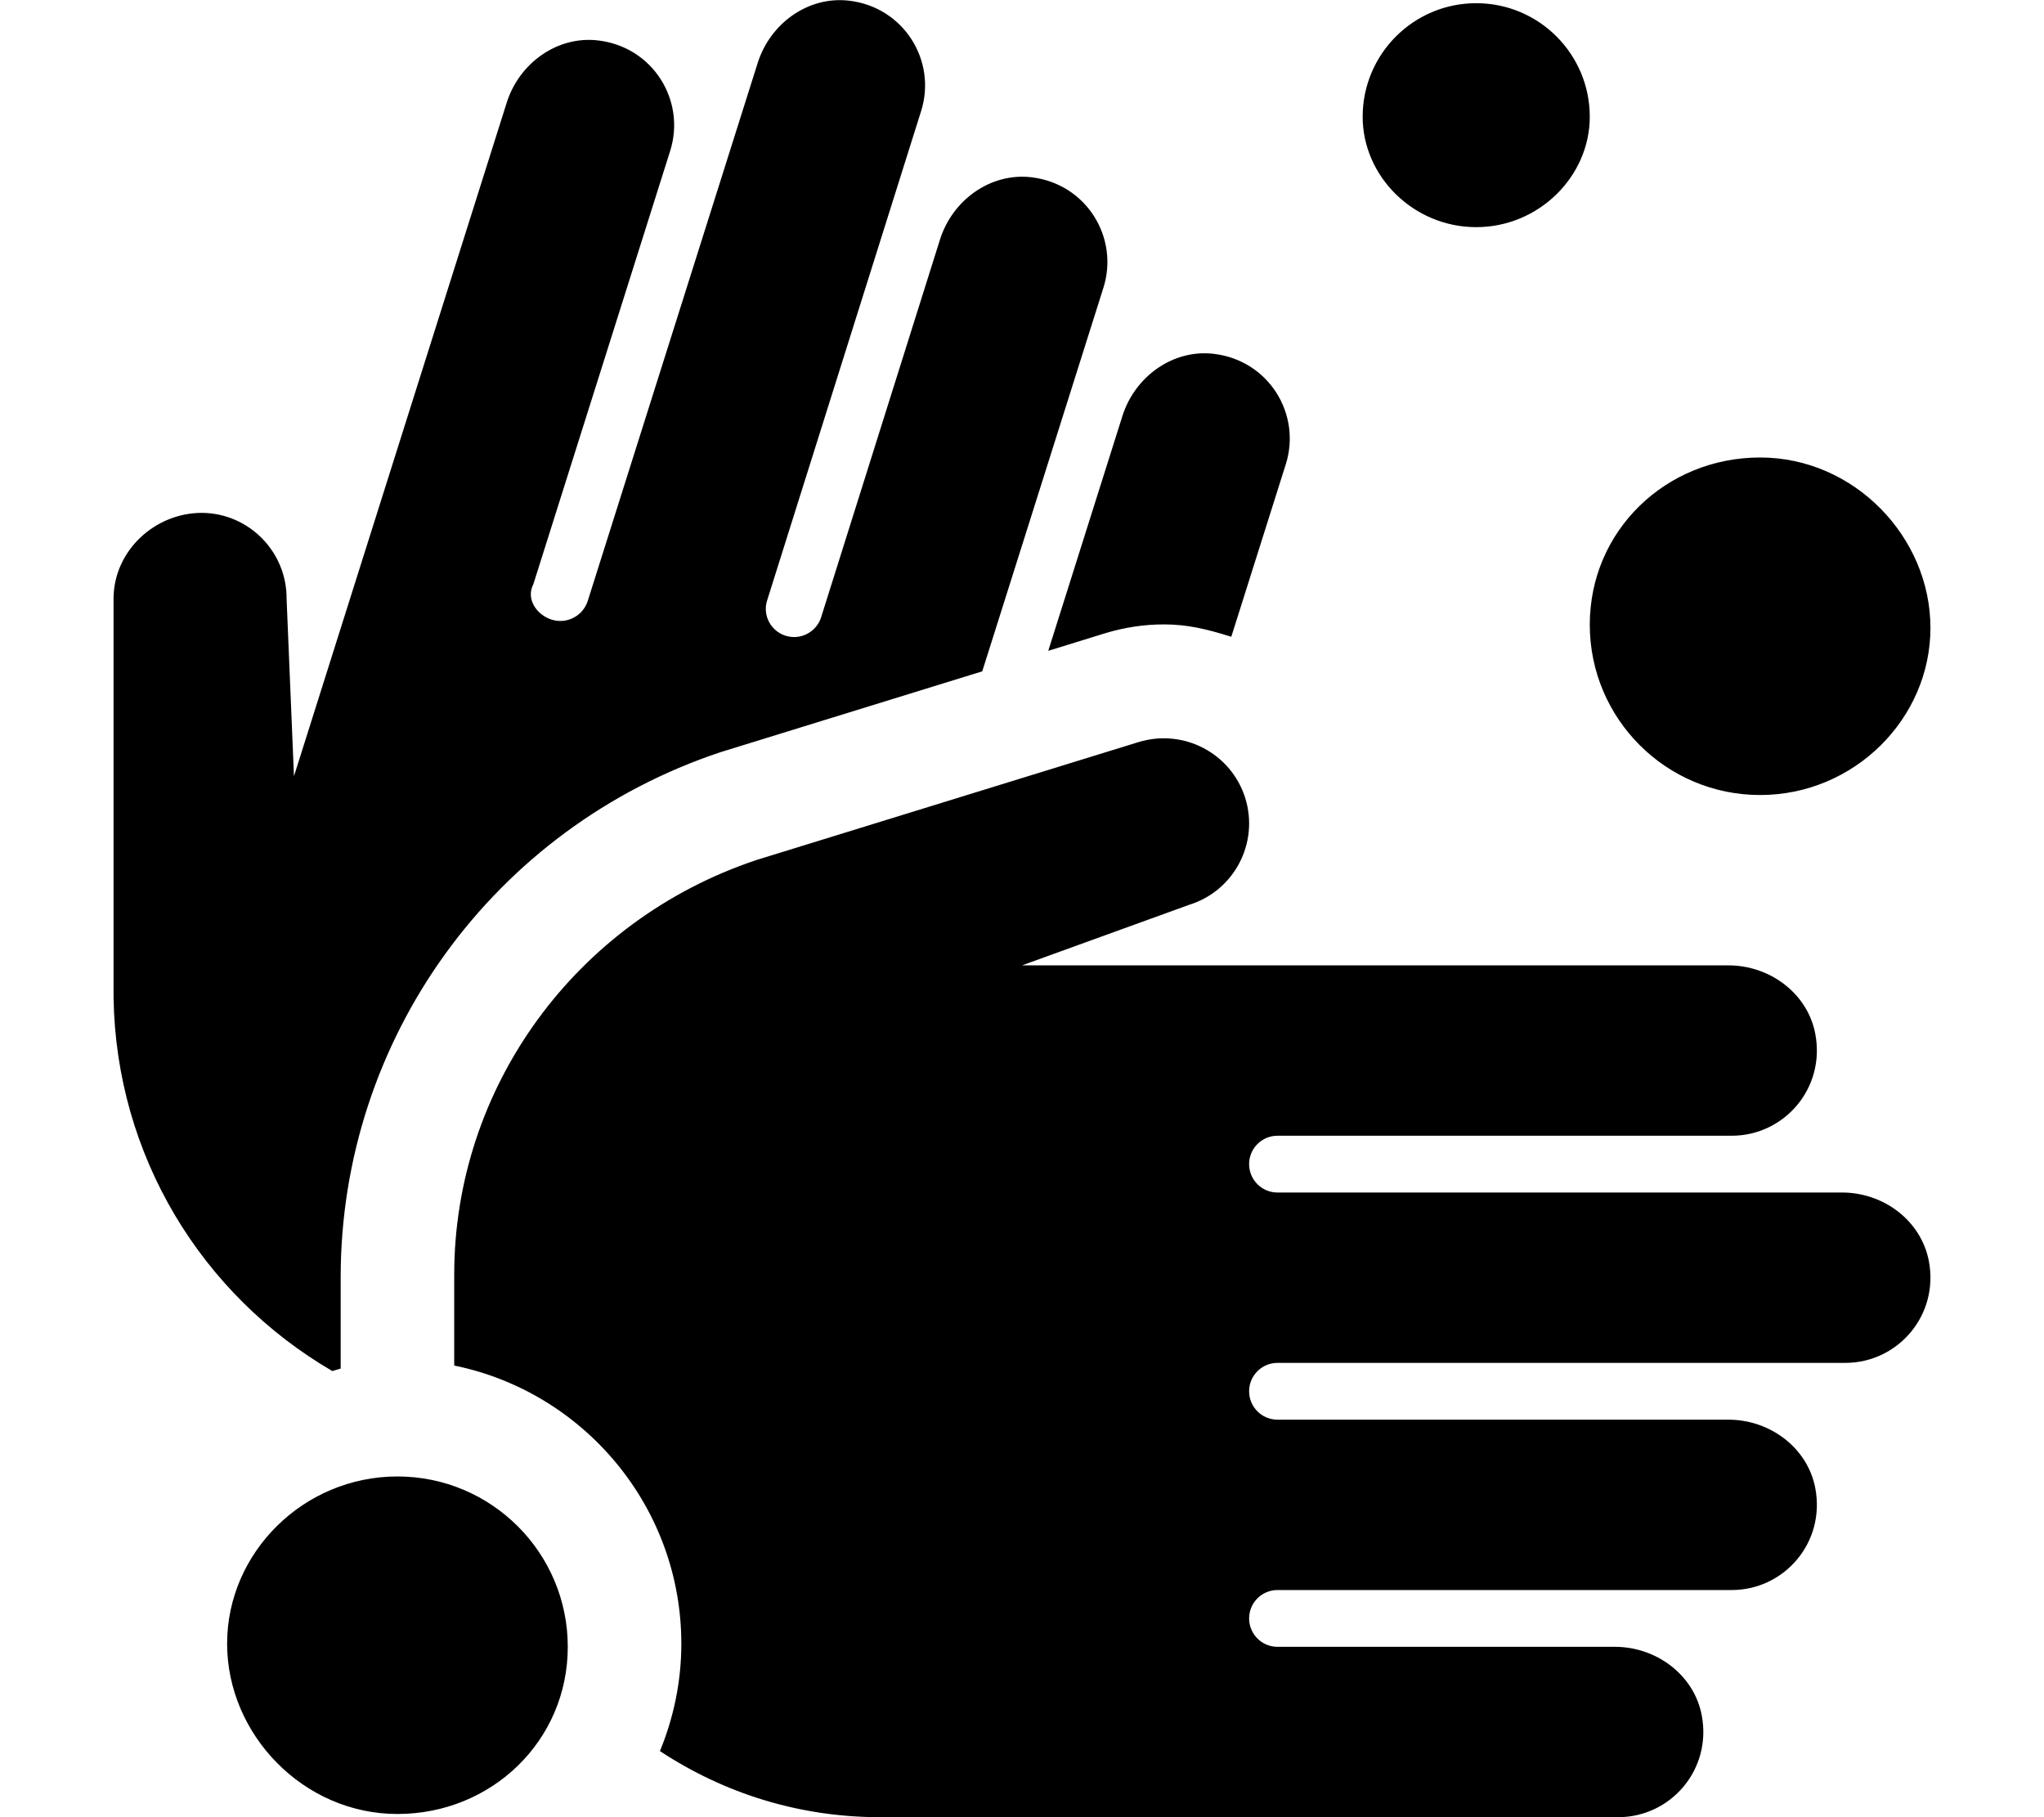
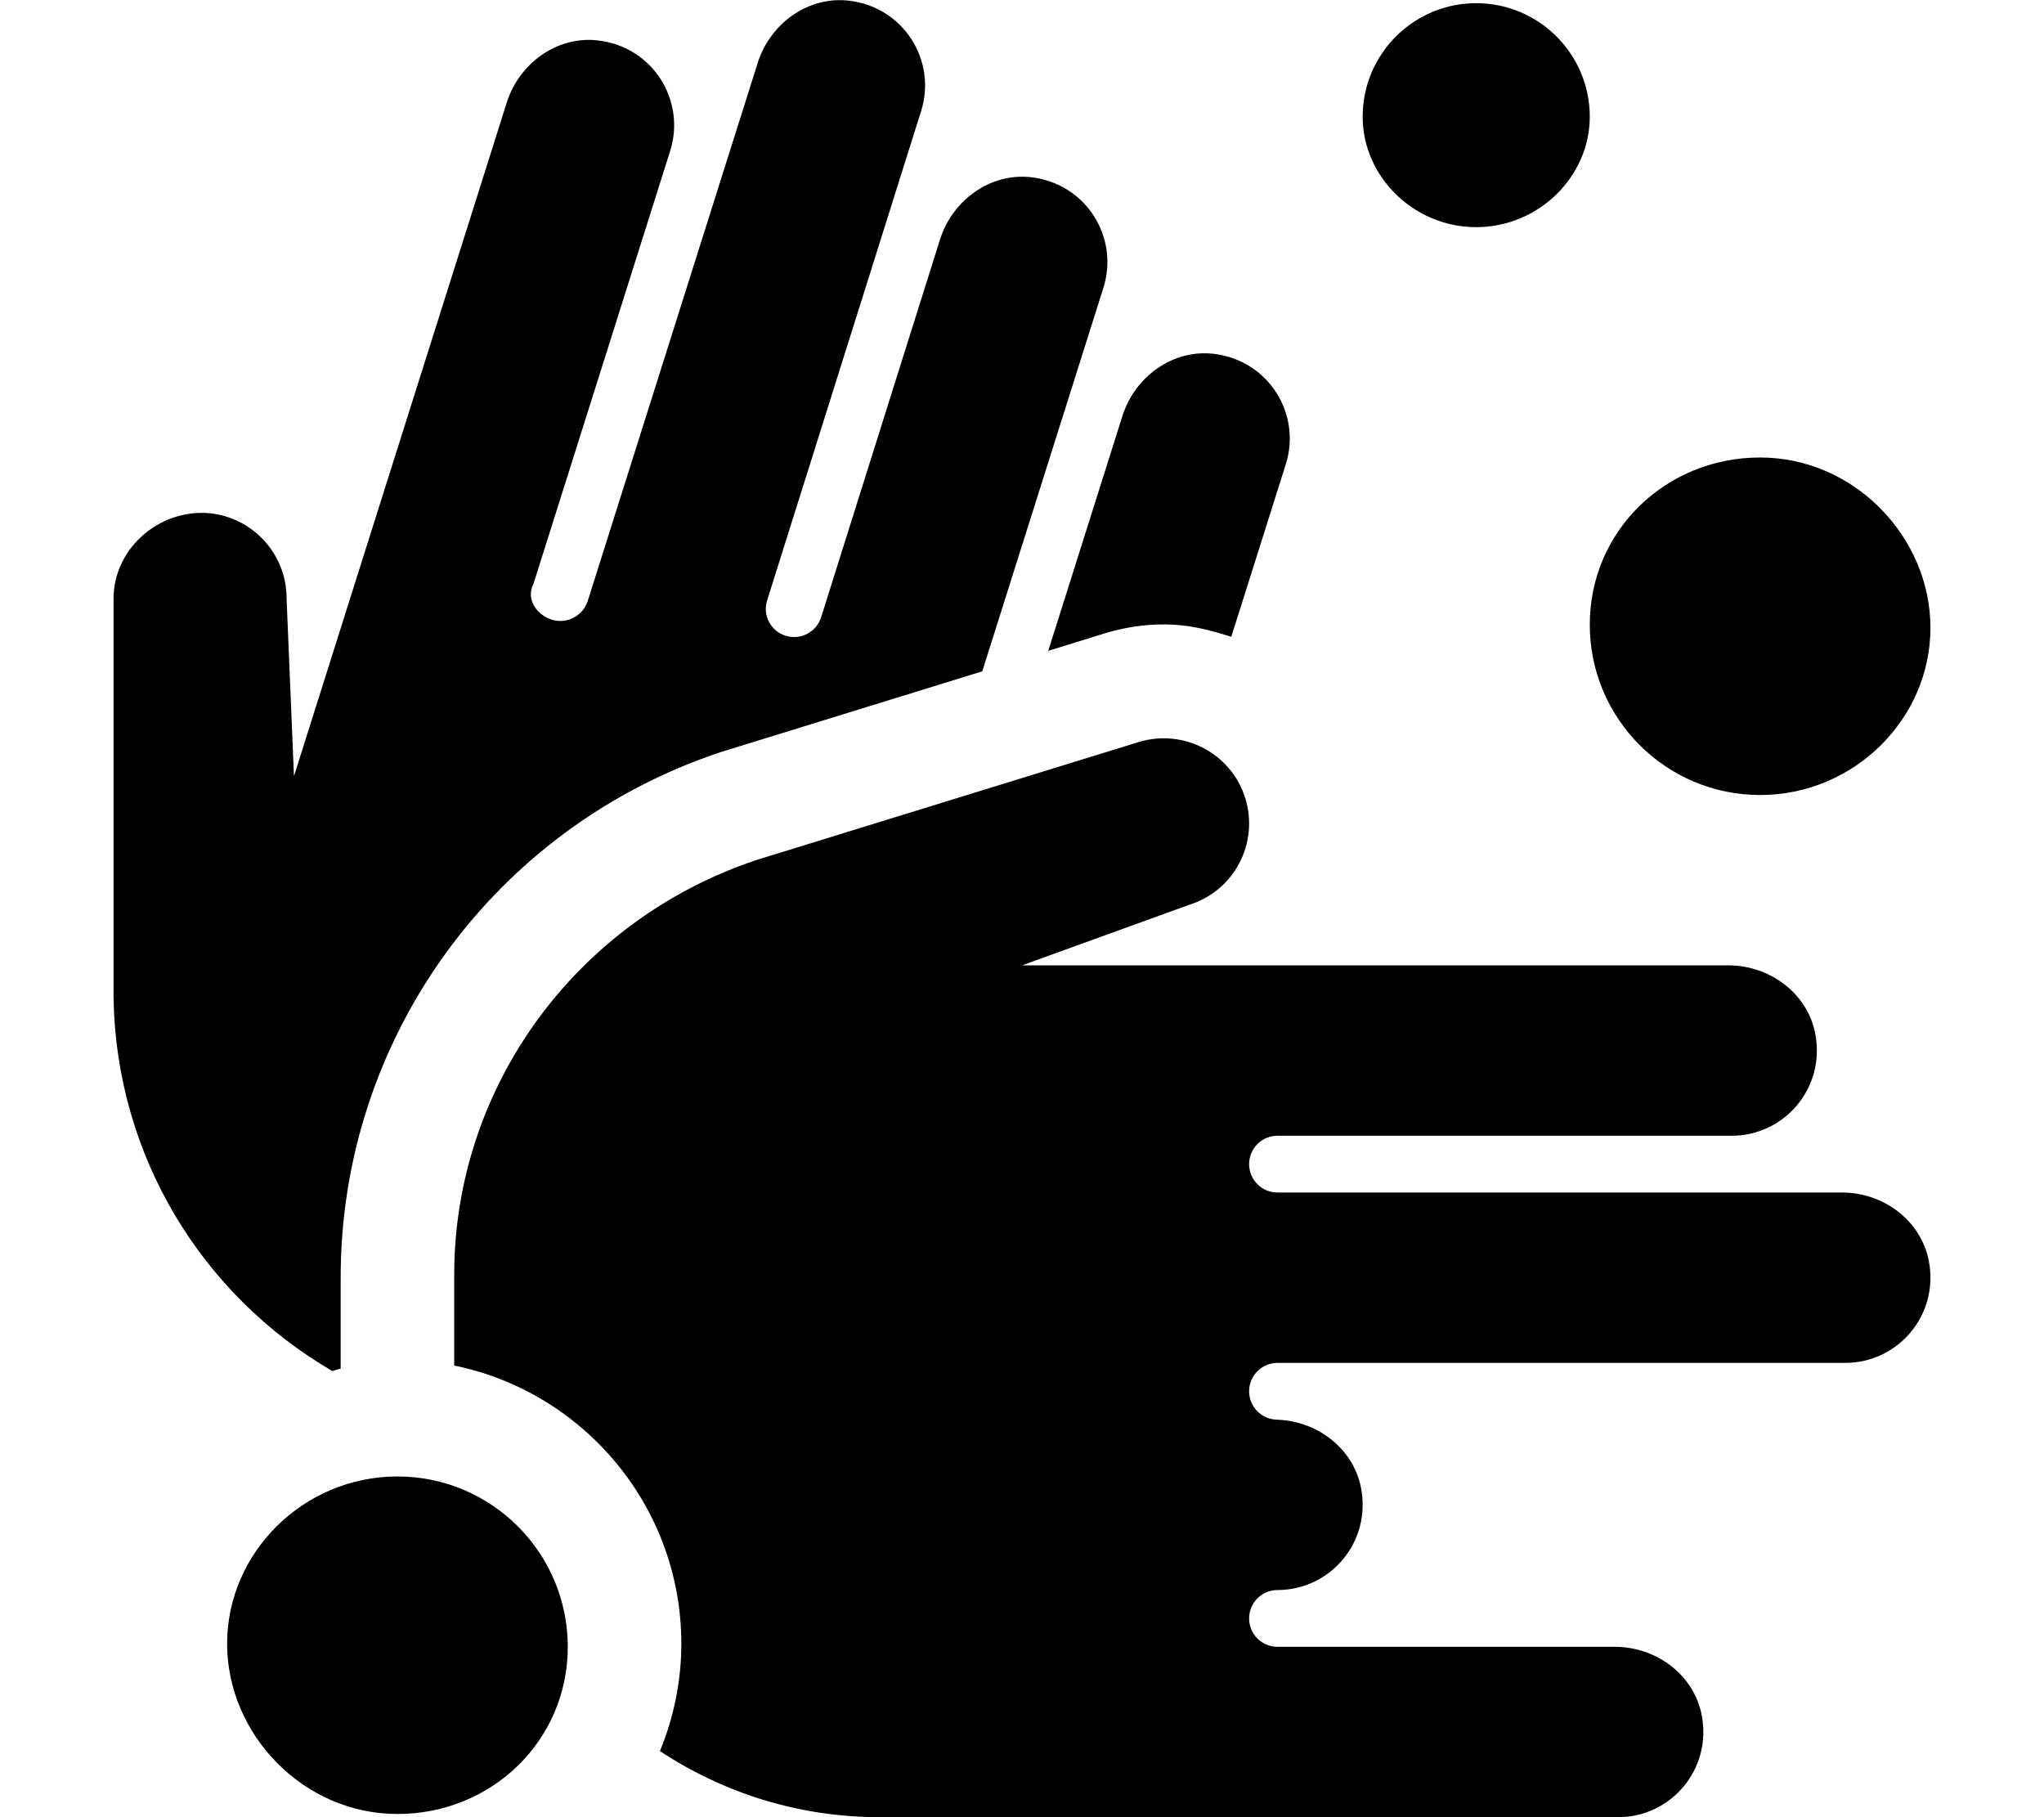
<svg xmlns="http://www.w3.org/2000/svg" viewBox="0 0 576 512">
-   <path d="M416 64c17.67 0 32-14.33 32-31.1c0-17.67-14.33-32-32-32c-17.67 0-32 14.33-32 32C384 49.67 398.3 64 416 64zM519.1 336H360c-4.418 0-8-3.582-8-8s3.582-8 8-8h128c14.81 0 26.49-13.42 23.54-28.76c-2.191-11.4-12.84-19.24-24.44-19.24H288l47.09-17.06c12.66-3.906 19.75-17.34 15.84-30.03c-3.938-12.62-17.28-19.69-30.03-15.84L213.2 242.3C162 259.4 128 306.6 128 359.1v25.65c36.47 7.434 64 39.75 64 78.38c0 10.71-2.193 20.91-6.031 30.25C204.1 505.3 225.2 512 248 512h208c14.81 0 26.49-13.42 23.54-28.76c-2.191-11.4-12.84-19.24-24.44-19.24H360c-4.418 0-8-3.582-8-8s3.582-8 8-8h128c14.81 0 26.49-13.42 23.54-28.76c-2.191-11.4-12.84-19.24-24.44-19.24H360c-4.418 0-8-3.582-8-8s3.582-8 8-8h160c14.81 0 26.49-13.42 23.54-28.76C541.3 343.8 530.7 336 519.1 336zM311.5 178.4c5.508-1.66 10.99-2.471 16.5-2.471c6.662 0 12.1 1.334 18.98 3.482l15.36-48.61c4.461-14.12-4.82-29.3-20.33-31.11c-11.53-1.344-22.21 6.443-25.71 17.51l-20.9 66.17L311.5 178.4zM496 224c26.51 0 48-21.49 48-47.1s-21.49-48-48-48S448 149.5 448 176S469.5 224 496 224zM93.65 386.3C94.45 386.1 95.19 385.8 96 385.6v-25.69c0-67.17 43.03-126.7 107.1-148l73.7-22.76l34.15-108.1c4.459-14.12-4.82-29.3-20.33-31.11C279.1 48.6 268.4 56.39 264.9 67.46L231.4 173.9c-1.332 4.213-5.826 6.549-10.04 5.217C217.2 177.8 214.8 173.3 216.2 169.1l43.37-137.8c4.461-14.12-4.82-29.3-20.33-31.11c-11.53-1.344-22.21 6.445-25.71 17.51L165.6 169.4C164.2 173.6 159.7 175.9 155.5 174.6C151.3 173.3 148.1 168.8 150.3 164.6l38.56-122.1c4.459-14.12-4.82-29.3-20.33-31.11C157 10.04 146.3 17.83 142.8 28.9L82.84 218.7L80.76 168.7C80.85 155.5 70.17 144.6 56.9 144.5C43.67 144.5 32.18 155.1 32 168.4v112.7C32.71 325.6 56.76 364.8 93.65 386.3zM112 416c-26.51 0-48 21.49-48 47.1s21.49 48 48 48S160 490.5 160 464S138.5 416 112 416z" />
+   <path d="M416 64c17.67 0 32-14.33 32-31.1c0-17.67-14.33-32-32-32c-17.67 0-32 14.33-32 32C384 49.67 398.3 64 416 64zM519.1 336H360c-4.418 0-8-3.582-8-8s3.582-8 8-8h128c14.81 0 26.49-13.42 23.54-28.76c-2.191-11.4-12.84-19.24-24.44-19.24H288l47.09-17.06c12.66-3.906 19.75-17.34 15.84-30.03c-3.938-12.62-17.28-19.69-30.03-15.84L213.2 242.3C162 259.4 128 306.6 128 359.1v25.65c36.47 7.434 64 39.75 64 78.38c0 10.71-2.193 20.91-6.031 30.25C204.1 505.3 225.2 512 248 512h208c14.81 0 26.49-13.42 23.54-28.76c-2.191-11.4-12.84-19.24-24.44-19.24H360c-4.418 0-8-3.582-8-8s3.582-8 8-8c14.81 0 26.49-13.42 23.54-28.76c-2.191-11.4-12.84-19.24-24.44-19.24H360c-4.418 0-8-3.582-8-8s3.582-8 8-8h160c14.81 0 26.49-13.42 23.54-28.76C541.3 343.8 530.7 336 519.1 336zM311.5 178.4c5.508-1.66 10.99-2.471 16.5-2.471c6.662 0 12.1 1.334 18.98 3.482l15.36-48.61c4.461-14.12-4.82-29.3-20.33-31.11c-11.53-1.344-22.21 6.443-25.71 17.51l-20.9 66.17L311.5 178.4zM496 224c26.51 0 48-21.49 48-47.1s-21.49-48-48-48S448 149.5 448 176S469.5 224 496 224zM93.65 386.3C94.45 386.1 95.19 385.8 96 385.6v-25.69c0-67.17 43.03-126.7 107.1-148l73.7-22.76l34.15-108.1c4.459-14.12-4.82-29.3-20.33-31.11C279.1 48.6 268.4 56.39 264.9 67.46L231.4 173.9c-1.332 4.213-5.826 6.549-10.04 5.217C217.2 177.8 214.8 173.3 216.2 169.1l43.37-137.8c4.461-14.12-4.82-29.3-20.33-31.11c-11.53-1.344-22.21 6.445-25.71 17.51L165.6 169.4C164.2 173.6 159.7 175.9 155.5 174.6C151.3 173.3 148.1 168.8 150.3 164.6l38.56-122.1c4.459-14.12-4.82-29.3-20.33-31.11C157 10.04 146.3 17.83 142.8 28.9L82.84 218.7L80.76 168.7C80.85 155.5 70.17 144.6 56.9 144.5C43.67 144.5 32.18 155.1 32 168.4v112.7C32.71 325.6 56.76 364.8 93.65 386.3zM112 416c-26.51 0-48 21.49-48 47.1s21.49 48 48 48S160 490.5 160 464S138.5 416 112 416z" />
</svg>